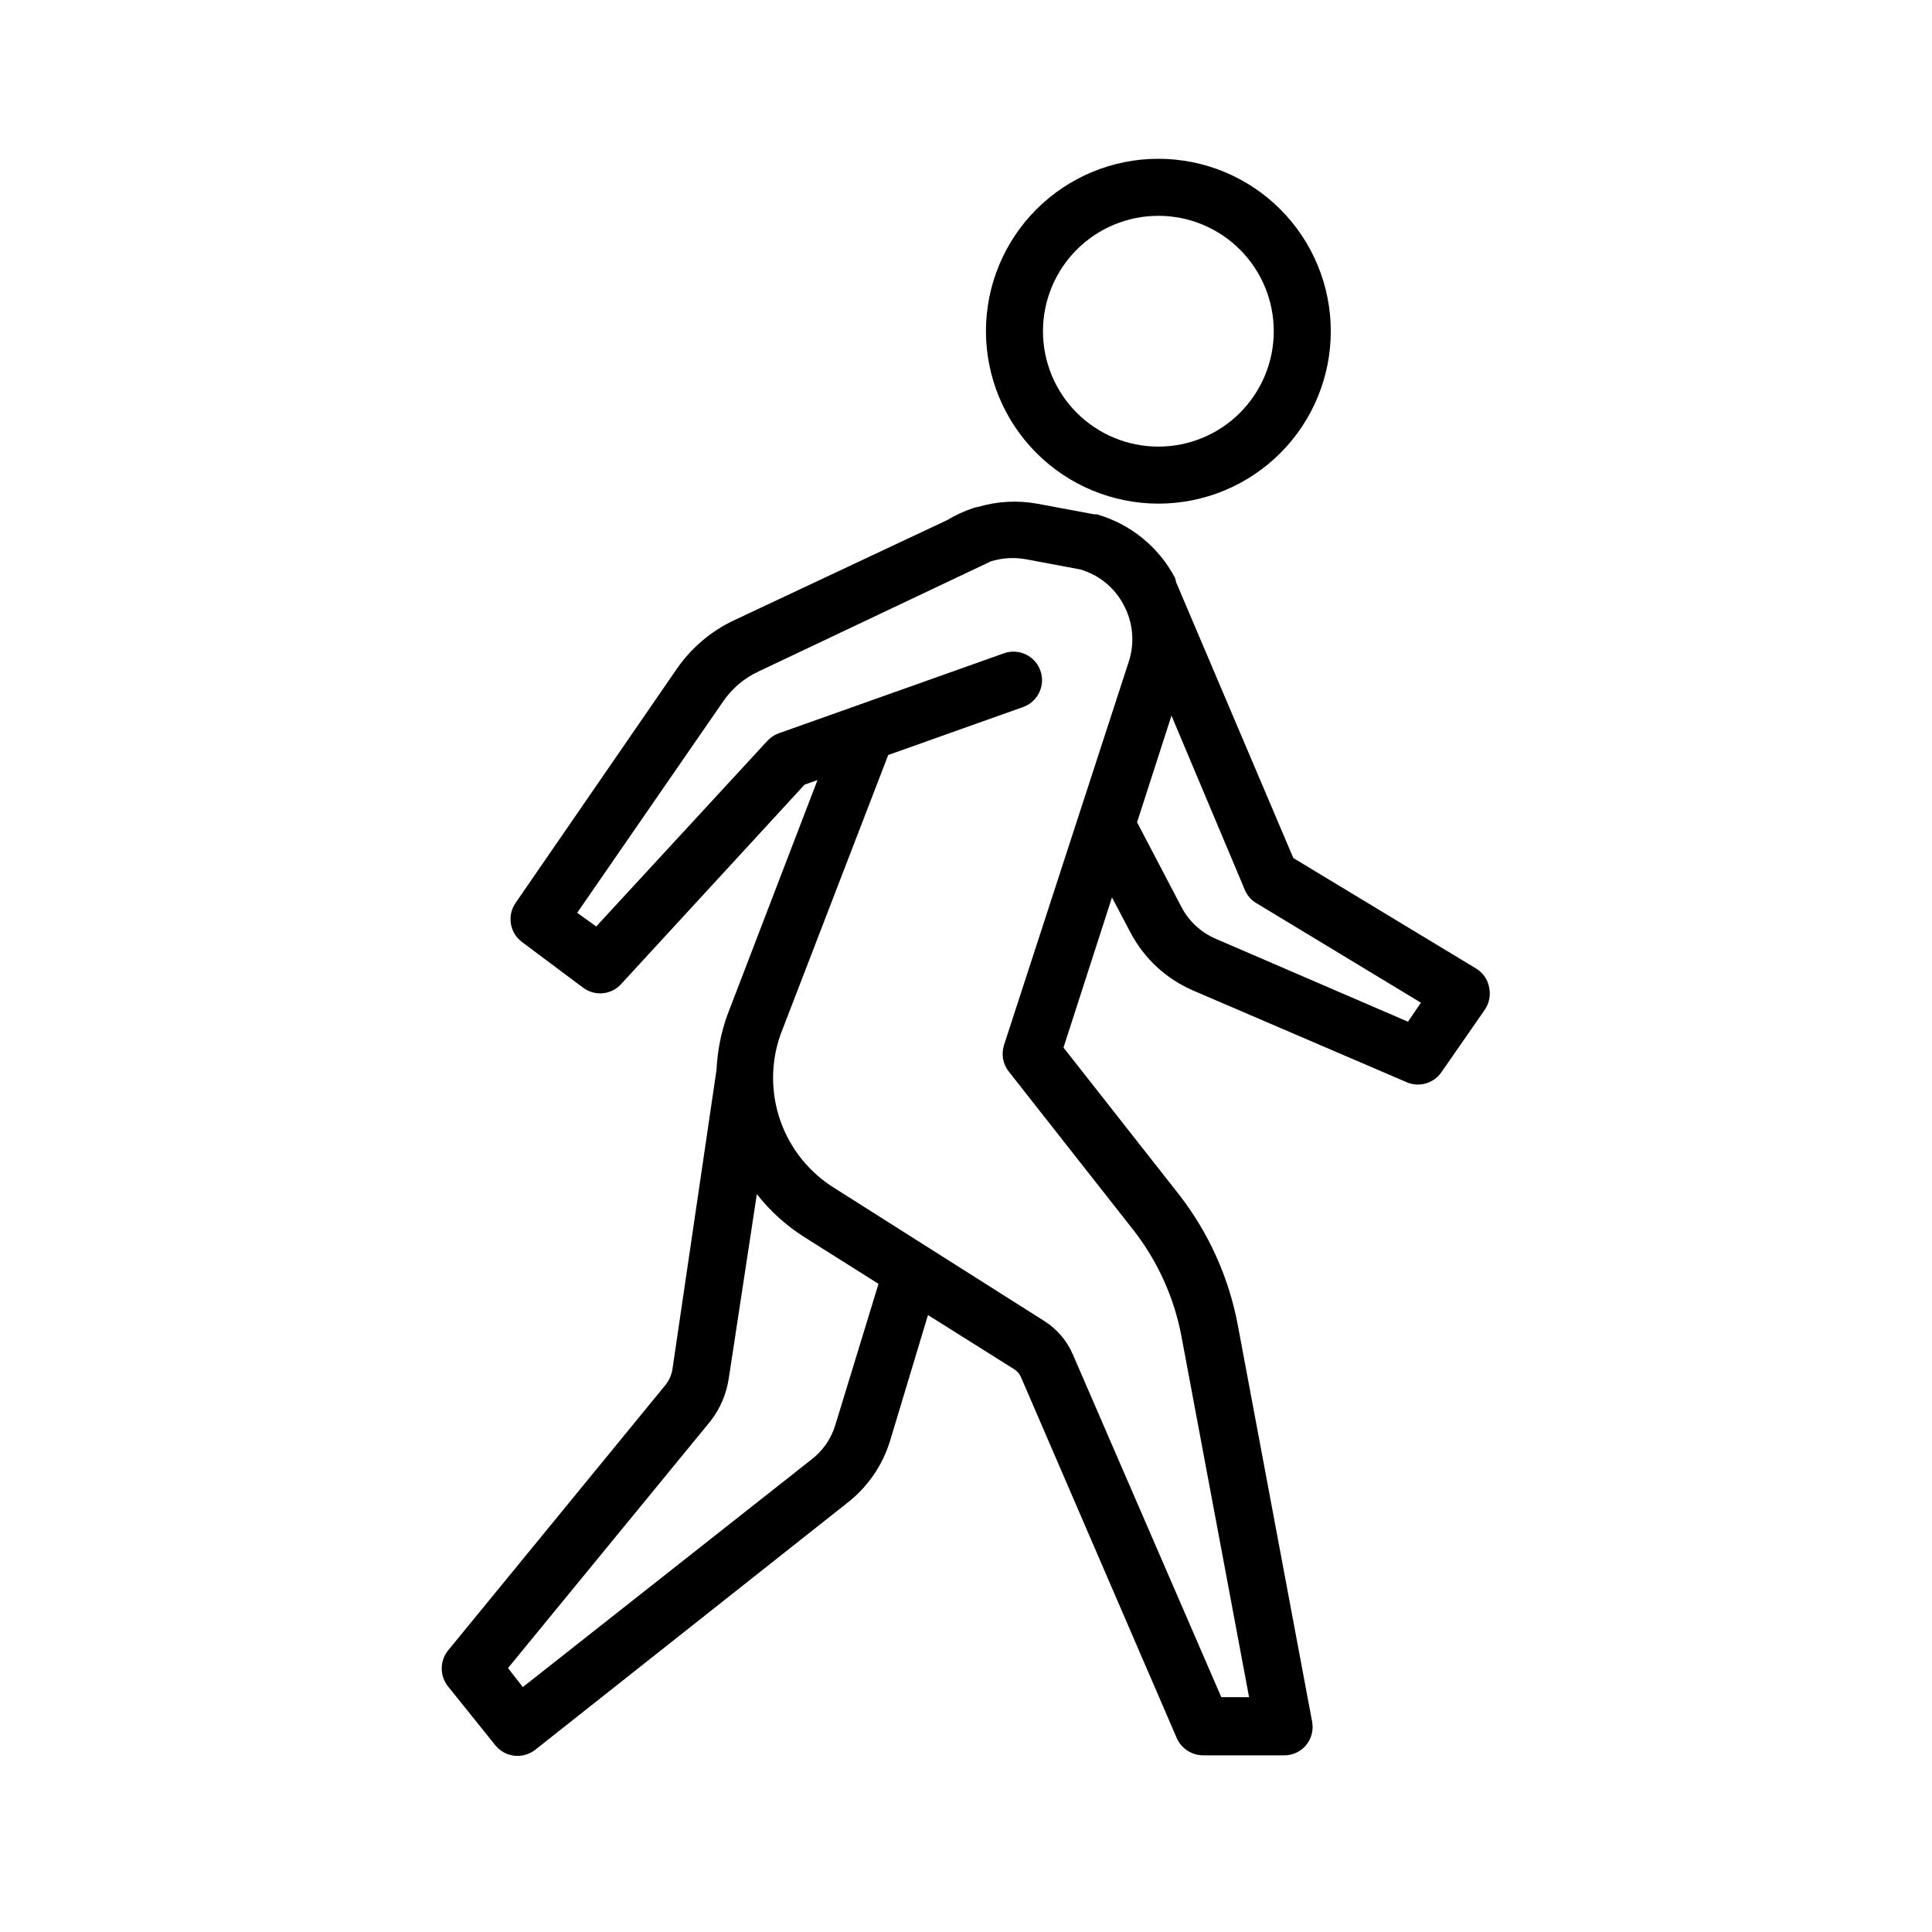
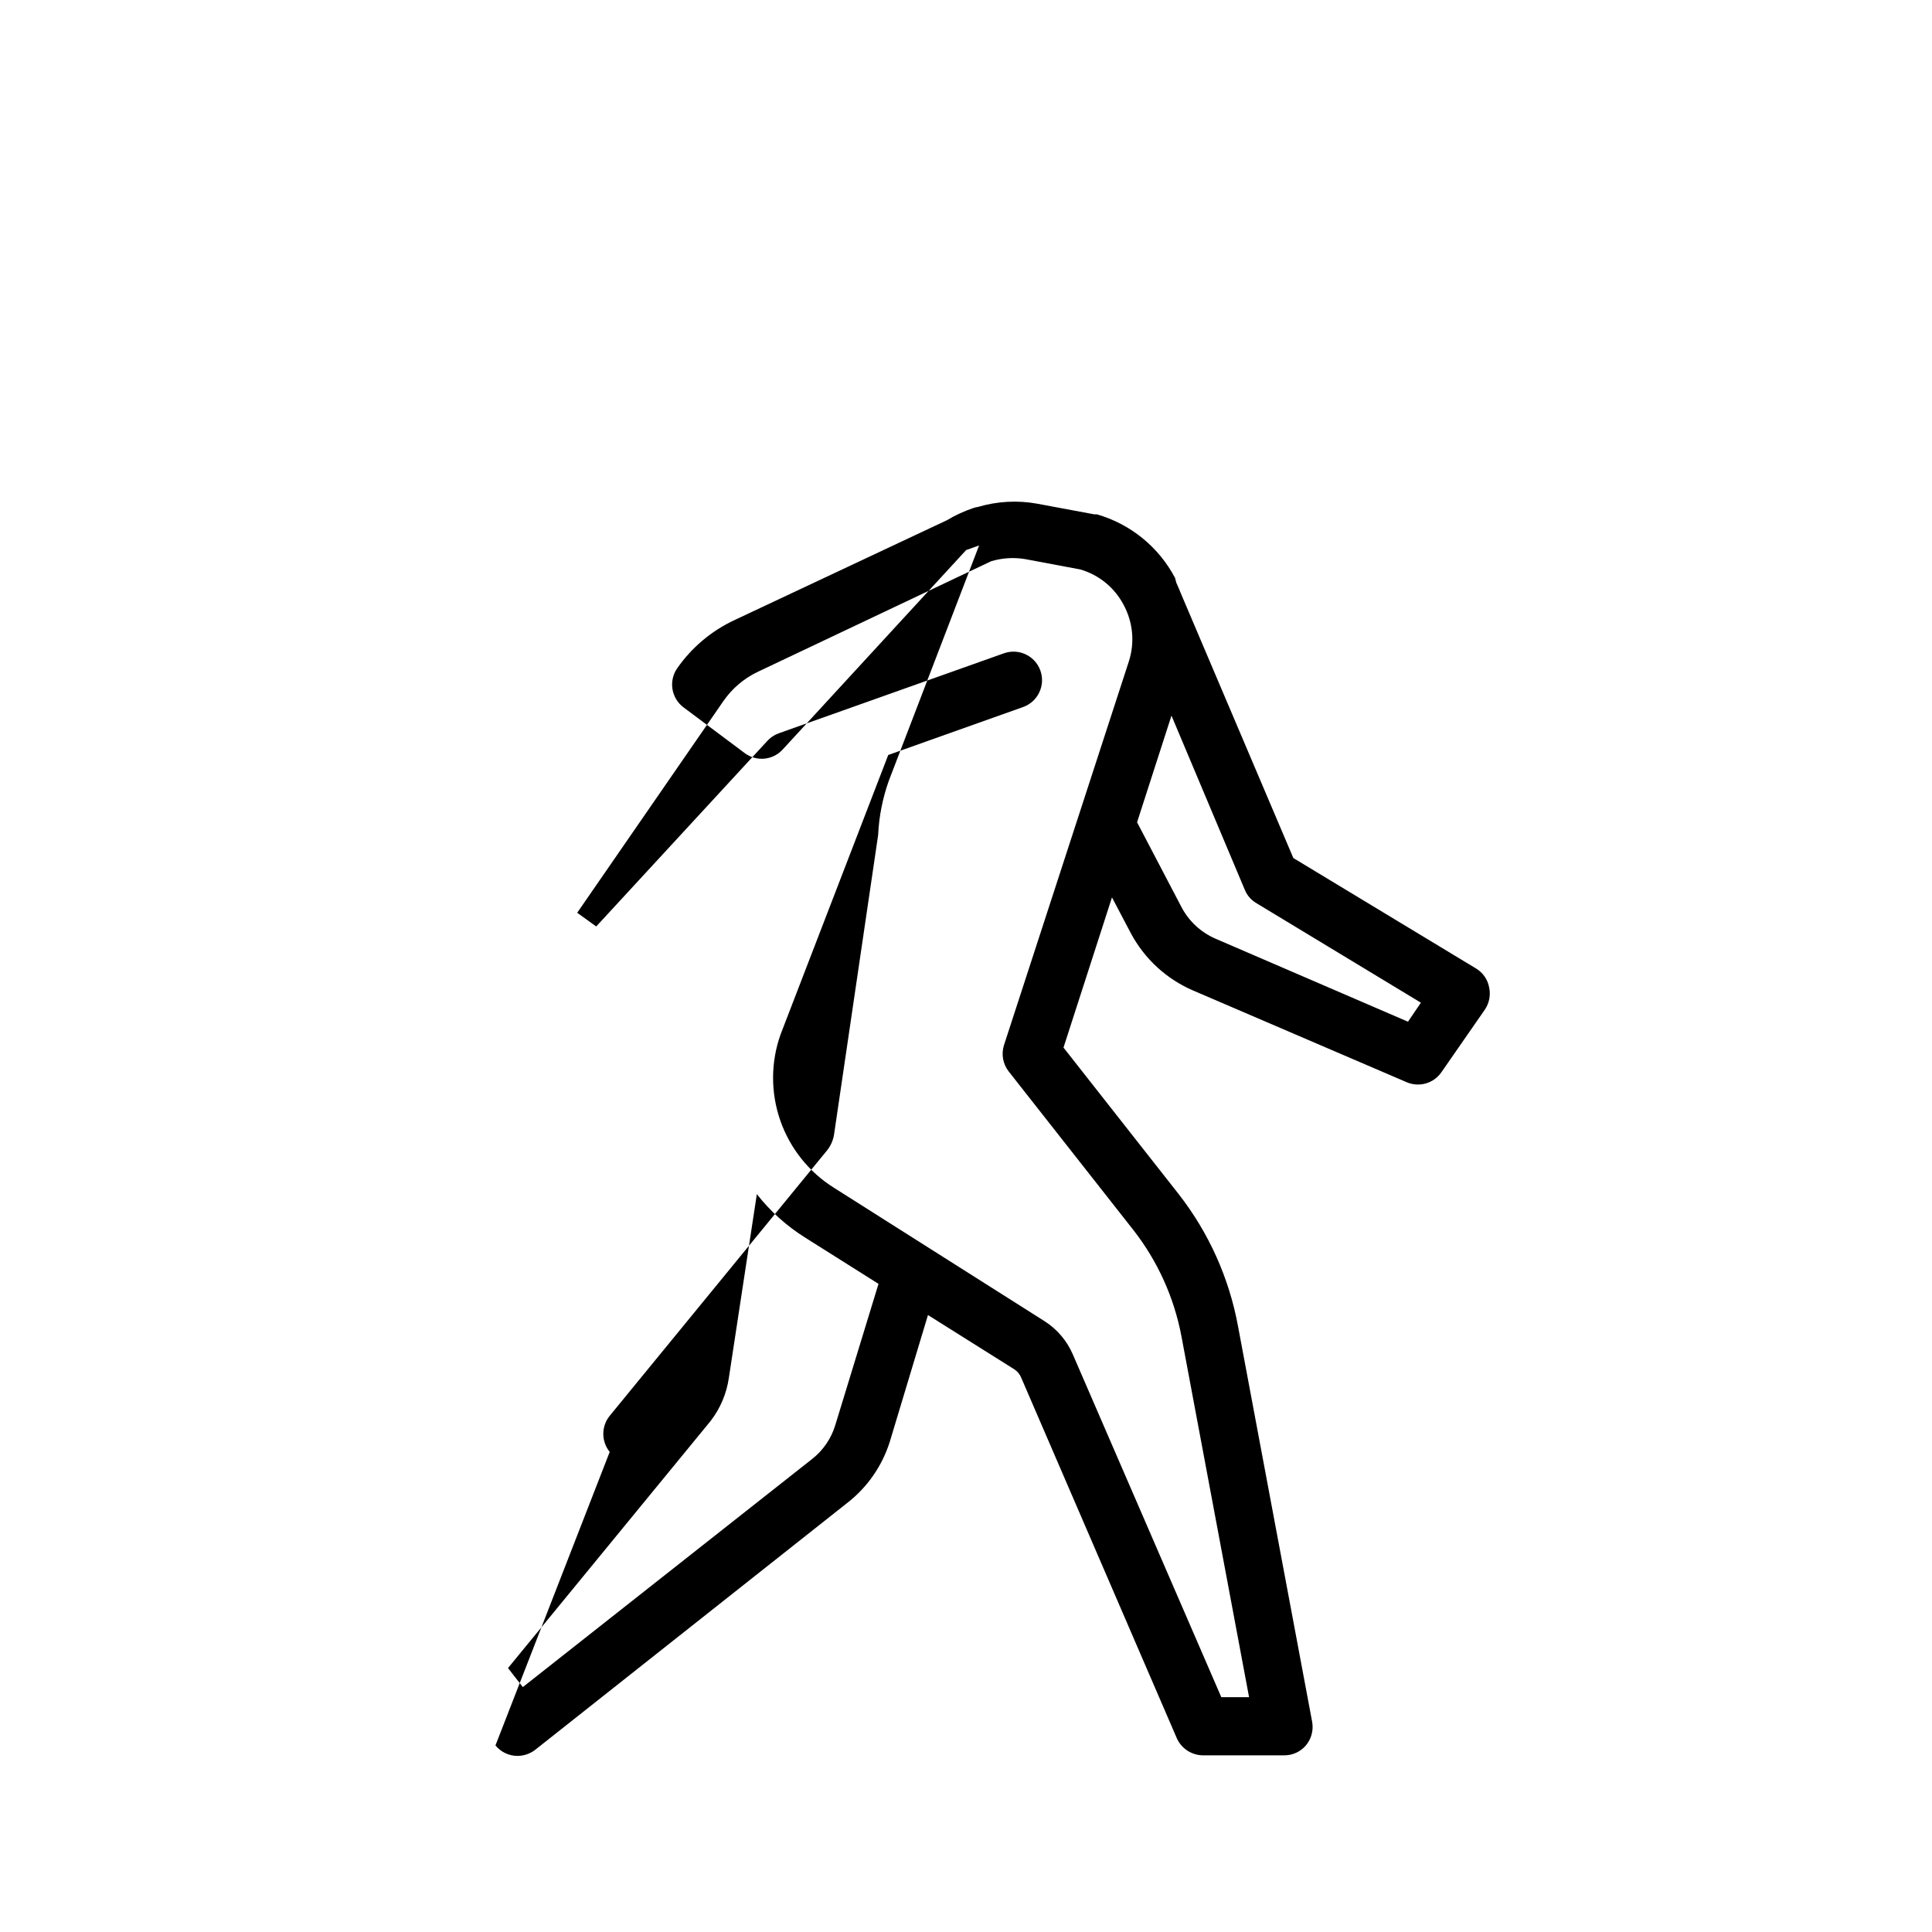
<svg xmlns="http://www.w3.org/2000/svg" fill="#000000" width="800px" height="800px" version="1.1" viewBox="144 144 512 512">
  <g>
-     <path d="m275.3 606.56c1.434 1.754 3.582 2.773 5.844 2.773 1.699-0.012 3.344-0.578 4.688-1.613l82.523-65.293c5.441-4.172 9.453-9.926 11.488-16.477l10.078-33.453 22.922 14.41h-0.004c0.754 0.496 1.348 1.195 1.715 2.016l41.312 95.723c1.227 2.746 3.945 4.519 6.953 4.535h21.562c2.188 0 4.269-0.957 5.691-2.621 1.457-1.73 2.066-4.019 1.664-6.246l-19.648-104.84c-2.344-12.766-7.738-24.777-15.719-35.012l-30.531-38.844 12.848-39.801 5.039 9.574v-0.004c3.625 6.754 9.434 12.082 16.473 15.113l56.68 24.336c3.262 1.355 7.031 0.266 9.066-2.621l11.539-16.625c1.18-1.723 1.598-3.856 1.16-5.894-0.375-2.106-1.641-3.941-3.477-5.039l-48.418-29.27-29.723-69.93c-0.402-1.008-0.855-2.066-1.309-3.074l-0.305-1.207c-4.328-8.223-11.824-14.32-20.758-16.879h-0.707l-15.113-2.82c-5.199-0.934-10.547-0.641-15.617 0.855-0.43 0.055-0.852 0.156-1.258 0.301-2.445 0.816-4.797 1.898-7.004 3.227l-56.375 26.5c-6.07 2.848-11.285 7.246-15.117 12.746l-42.824 62.172c-2.324 3.352-1.566 7.949 1.715 10.379l16.172 12.09c3.102 2.332 7.469 1.918 10.078-0.957l48.617-52.852 3.426-1.211-23.934 62.375c-1.641 4.621-2.594 9.461-2.82 14.359l-11.688 79.398c-0.242 1.512-0.867 2.934-1.812 4.133l-57.637 70.383c-2.262 2.789-2.262 6.781 0 9.57zm139.81-275.18c3.938-1.391 6-5.711 4.609-9.648s-5.711-6-9.648-4.609l-59.699 21.211c-1.156 0.418-2.195 1.109-3.023 2.016l-45.344 49.172-5.039-3.629 38.793-56.176v0.004c2.297-3.289 5.402-5.93 9.02-7.66l61.867-29.32c2.957-0.895 6.078-1.082 9.121-0.555l14.508 2.719c4.945 1.43 9.094 4.812 11.488 9.371 2.519 4.637 3.012 10.105 1.359 15.117l-33.051 101.57c-0.766 2.398-0.293 5.019 1.262 7.004l33 41.969-0.004-0.004c6.43 8.223 10.801 17.863 12.75 28.113l17.938 95.723h-7.359l-39.348-90.836c-1.562-3.625-4.176-6.695-7.508-8.816l-55.672-35.266h0.004c-6.68-4.141-11.738-10.441-14.332-17.859s-2.57-15.5 0.074-22.898l28.516-74.012zm51.086 61.414c-3.891-1.668-7.09-4.621-9.07-8.363l-11.789-22.52 9.117-28.266 19.449 46.203c0.605 1.453 1.664 2.676 3.023 3.477l43.629 26.398-3.426 5.039zm-129.03 116.28 7.406-48.617c3.555 4.535 7.867 8.422 12.746 11.484l19.496 12.293-11.438 37.383h0.004c-1.07 3.566-3.219 6.719-6.144 9.02l-76.68 60.457-3.93-5.039 53.707-65.496h-0.004c2.578-3.344 4.246-7.301 4.836-11.484z" />
-     <path d="m450.98 277.47c12.117 0 23.742-4.816 32.312-13.383 8.566-8.57 13.383-20.195 13.383-32.312 0-12.121-4.816-23.742-13.383-32.312-8.57-8.57-20.195-13.383-32.312-13.383-12.121 0-23.742 4.812-32.312 13.383-8.57 8.57-13.383 20.191-13.383 32.312 0.012 12.113 4.832 23.73 13.398 32.297 8.566 8.566 20.18 13.383 32.297 13.398zm0-76.277c8.109 0 15.891 3.223 21.625 8.957s8.957 13.512 8.957 21.625c0 8.109-3.223 15.887-8.957 21.625-5.734 5.734-13.516 8.957-21.625 8.957s-15.891-3.223-21.625-8.957c-5.734-5.738-8.957-13.516-8.957-21.625 0-8.113 3.223-15.891 8.957-21.625s13.516-8.957 21.625-8.957z" />
+     <path d="m275.3 606.56c1.434 1.754 3.582 2.773 5.844 2.773 1.699-0.012 3.344-0.578 4.688-1.613l82.523-65.293c5.441-4.172 9.453-9.926 11.488-16.477l10.078-33.453 22.922 14.41h-0.004c0.754 0.496 1.348 1.195 1.715 2.016l41.312 95.723c1.227 2.746 3.945 4.519 6.953 4.535h21.562c2.188 0 4.269-0.957 5.691-2.621 1.457-1.73 2.066-4.019 1.664-6.246l-19.648-104.84c-2.344-12.766-7.738-24.777-15.719-35.012l-30.531-38.844 12.848-39.801 5.039 9.574v-0.004c3.625 6.754 9.434 12.082 16.473 15.113l56.68 24.336c3.262 1.355 7.031 0.266 9.066-2.621l11.539-16.625c1.18-1.723 1.598-3.856 1.16-5.894-0.375-2.106-1.641-3.941-3.477-5.039l-48.418-29.27-29.723-69.93c-0.402-1.008-0.855-2.066-1.309-3.074l-0.305-1.207c-4.328-8.223-11.824-14.32-20.758-16.879h-0.707l-15.113-2.82c-5.199-0.934-10.547-0.641-15.617 0.855-0.43 0.055-0.852 0.156-1.258 0.301-2.445 0.816-4.797 1.898-7.004 3.227l-56.375 26.5c-6.07 2.848-11.285 7.246-15.117 12.746c-2.324 3.352-1.566 7.949 1.715 10.379l16.172 12.09c3.102 2.332 7.469 1.918 10.078-0.957l48.617-52.852 3.426-1.211-23.934 62.375c-1.641 4.621-2.594 9.461-2.82 14.359l-11.688 79.398c-0.242 1.512-0.867 2.934-1.812 4.133l-57.637 70.383c-2.262 2.789-2.262 6.781 0 9.57zm139.81-275.18c3.938-1.391 6-5.711 4.609-9.648s-5.711-6-9.648-4.609l-59.699 21.211c-1.156 0.418-2.195 1.109-3.023 2.016l-45.344 49.172-5.039-3.629 38.793-56.176v0.004c2.297-3.289 5.402-5.93 9.02-7.66l61.867-29.32c2.957-0.895 6.078-1.082 9.121-0.555l14.508 2.719c4.945 1.43 9.094 4.812 11.488 9.371 2.519 4.637 3.012 10.105 1.359 15.117l-33.051 101.57c-0.766 2.398-0.293 5.019 1.262 7.004l33 41.969-0.004-0.004c6.43 8.223 10.801 17.863 12.75 28.113l17.938 95.723h-7.359l-39.348-90.836c-1.562-3.625-4.176-6.695-7.508-8.816l-55.672-35.266h0.004c-6.68-4.141-11.738-10.441-14.332-17.859s-2.57-15.5 0.074-22.898l28.516-74.012zm51.086 61.414c-3.891-1.668-7.09-4.621-9.07-8.363l-11.789-22.52 9.117-28.266 19.449 46.203c0.605 1.453 1.664 2.676 3.023 3.477l43.629 26.398-3.426 5.039zm-129.03 116.28 7.406-48.617c3.555 4.535 7.867 8.422 12.746 11.484l19.496 12.293-11.438 37.383h0.004c-1.07 3.566-3.219 6.719-6.144 9.02l-76.68 60.457-3.93-5.039 53.707-65.496h-0.004c2.578-3.344 4.246-7.301 4.836-11.484z" />
  </g>
</svg>